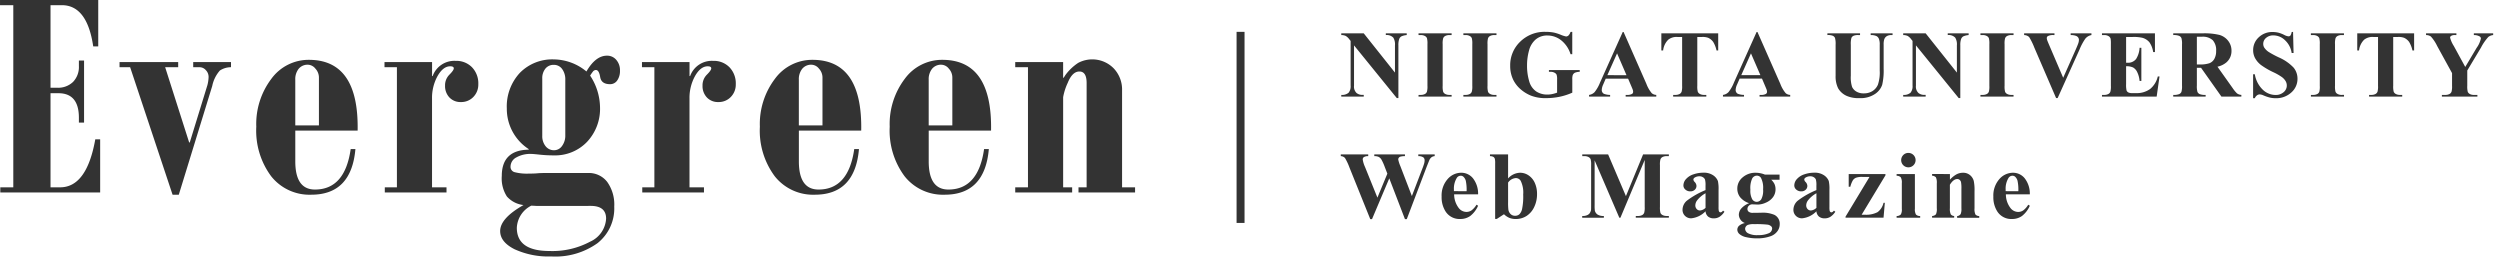
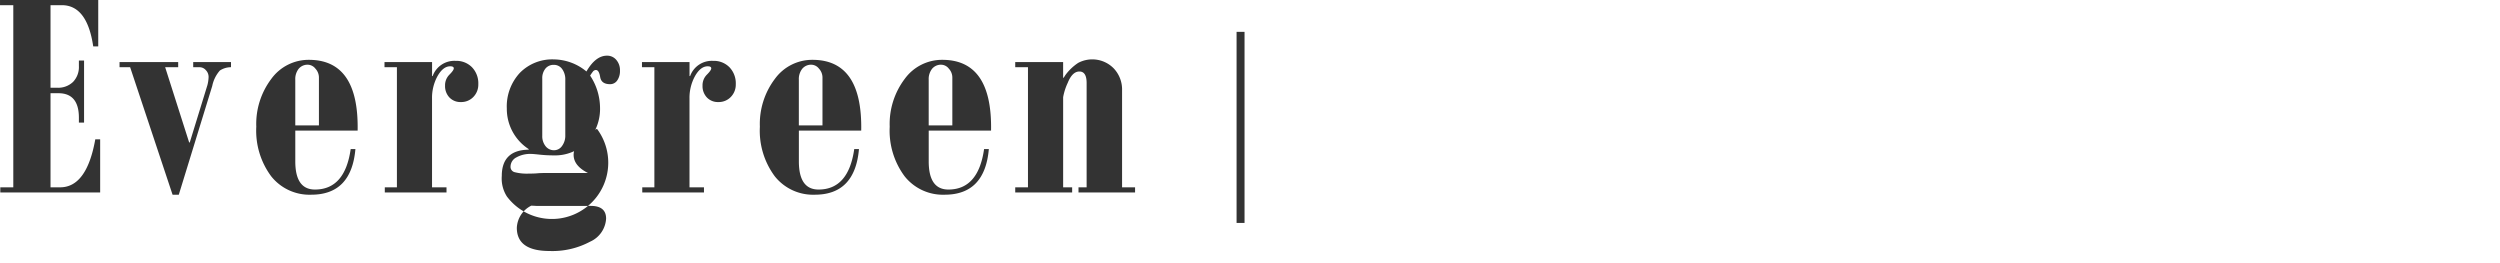
<svg xmlns="http://www.w3.org/2000/svg" width="314.001" height="33" viewBox="0 0 314.001 33">
  <g id="logo" transform="translate(-862.999 -84)">
    <g id="グループ_200" data-name="グループ 200" transform="translate(267.313 -15)">
      <path id="パス_2547" data-name="パス 2547" d="M.687-24.177H13.025v5.826h-.631q-.761-5.177-3.952-5.177H7.032v10.372h.835a2.7,2.7,0,0,0,1.995-.733,2.7,2.7,0,0,0,.733-1.995v-.687h.649v7.793h-.649v-.612q0-3.08-2.579-3.08H7.032V-.649H8.238q3.34,0,4.416-6.03h.612V0H.724V-.649H2.356V-23.527H.687ZM15.7-16.384h7.366v.649H21.43l3.014,9.452h.075l2.219-7.208a4.479,4.479,0,0,0,.148-1.02,1.218,1.218,0,0,0-.344-.853,1.049,1.049,0,0,0-.789-.371h-.8v-.649H29.7v.649a2.546,2.546,0,0,0-1.4.417,4.2,4.2,0,0,0-.956,1.936L23.143.278h-.782l-5.33-16.013H15.7ZM44.732-5.455h.594Q44.825.278,39.778.278a6.141,6.141,0,0,1-5.028-2.31,9.593,9.593,0,0,1-1.874-6.225,9.383,9.383,0,0,1,1.893-6.021,5.793,5.793,0,0,1,4.713-2.384q6.29,0,6.123,8.888h-7.83v3.868q0,3.535,2.468,3.535Q44.009-.371,44.732-5.455ZM40.743-8.424v-6.03a1.633,1.633,0,0,0-.436-1.095,1.246,1.246,0,0,0-.937-.5,1.443,1.443,0,0,0-1.169.51,2.087,2.087,0,0,0-.427,1.382v5.733Zm14.211-7.96v1.763h.074a2.892,2.892,0,0,1,2.895-1.911,2.739,2.739,0,0,1,2.05.807,2.91,2.91,0,0,1,.789,2.125,2.211,2.211,0,0,1-.622,1.6,2.093,2.093,0,0,1-1.568.64,1.894,1.894,0,0,1-1.438-.575,2.065,2.065,0,0,1-.547-1.484,1.874,1.874,0,0,1,.547-1.382q.547-.547.547-.789,0-.26-.445-.26-.891,0-1.586,1.215a5.634,5.634,0,0,0-.7,2.848V-.649h1.818V0H49.017V-.649h1.521V-15.734H48.98v-.649Z" transform="translate(595 123.177)" fill="#333" />
-       <path id="パス_2548" data-name="パス 2548" d="M2.972-2.59l3.922,4.93V-1.077a1.617,1.617,0,0,0-.205-.967,1.134,1.134,0,0,0-.944-.328V-2.59H8.372v.217a2,2,0,0,0-.677.167.672.672,0,0,0-.27.334,2.279,2.279,0,0,0-.1.794V5.542h-.2L1.753-1.077V3.976a1.115,1.115,0,0,0,.314.926,1.149,1.149,0,0,0,.718.24h.188V5.36H.152V5.143a1.276,1.276,0,0,0,.915-.27,1.261,1.261,0,0,0,.258-.9v-5.61l-.17-.211a1.546,1.546,0,0,0-.446-.416,1.341,1.341,0,0,0-.557-.111V-2.59ZM14.01,5.143V5.36H9.854V5.143h.264a1.1,1.1,0,0,0,.557-.123.534.534,0,0,0,.235-.281A2.415,2.415,0,0,0,10.974,4V-1.23a2.614,2.614,0,0,0-.064-.762.586.586,0,0,0-.261-.267,1.053,1.053,0,0,0-.531-.114H9.854V-2.59H14.01v.217h-.264a1.1,1.1,0,0,0-.557.123.561.561,0,0,0-.24.281,2.415,2.415,0,0,0-.064.739V4a2.5,2.5,0,0,0,.067.762.6.6,0,0,0,.264.267,1.053,1.053,0,0,0,.531.114Zm5.633,0V5.36H15.487V5.143h.264a1.1,1.1,0,0,0,.557-.123.534.534,0,0,0,.235-.281A2.415,2.415,0,0,0,16.607,4V-1.23a2.614,2.614,0,0,0-.064-.762.586.586,0,0,0-.261-.267,1.053,1.053,0,0,0-.531-.114h-.264V-2.59h4.157v.217H19.38a1.1,1.1,0,0,0-.557.123.561.561,0,0,0-.24.281,2.415,2.415,0,0,0-.064.739V4a2.5,2.5,0,0,0,.067.762.6.6,0,0,0,.264.267,1.053,1.053,0,0,0,.531.114Zm9.52-7.914v2.8h-.217a3.572,3.572,0,0,0-1.178-1.747,2.775,2.775,0,0,0-1.718-.6,2.216,2.216,0,0,0-1.483.5,2.713,2.713,0,0,0-.838,1.4,6.922,6.922,0,0,0-.246,1.841,6.728,6.728,0,0,0,.27,2A2.278,2.278,0,0,0,24.623,4.7a2.5,2.5,0,0,0,1.428.4,2.946,2.946,0,0,0,.589-.062,4.2,4.2,0,0,0,.618-.179V3.208a1.761,1.761,0,0,0-.064-.607.6.6,0,0,0-.267-.249,1,1,0,0,0-.49-.111h-.205V2.024H30.1v.217a1.689,1.689,0,0,0-.613.12.6.6,0,0,0-.267.3,1.658,1.658,0,0,0-.053.545V4.862a7.829,7.829,0,0,1-1.586.513,8.3,8.3,0,0,1-1.709.173A4.964,4.964,0,0,1,23.99,5.24a4.692,4.692,0,0,1-1.319-.809A3.821,3.821,0,0,1,21.776,3.3a3.947,3.947,0,0,1-.41-1.812,4.083,4.083,0,0,1,1.26-3.031A4.344,4.344,0,0,1,25.8-2.777a5.53,5.53,0,0,1,1.067.094,5.465,5.465,0,0,1,.835.267,3.475,3.475,0,0,0,.683.22.46.46,0,0,0,.3-.12,1.069,1.069,0,0,0,.258-.454ZM36.174,3.1H33.366l-.334.774a1.722,1.722,0,0,0-.164.639.531.531,0,0,0,.27.492,2.268,2.268,0,0,0,.78.141V5.36H31.273V5.143a1.182,1.182,0,0,0,.7-.355,4.714,4.714,0,0,0,.68-1.2L35.5-2.754h.111l2.867,6.519a3.97,3.97,0,0,0,.674,1.167.921.921,0,0,0,.563.211V5.36H35.869V5.143h.158a1.2,1.2,0,0,0,.651-.129.313.313,0,0,0,.129-.27.718.718,0,0,0-.035-.217q-.012-.053-.176-.44Zm-.2-.434L34.79-.075,33.571,2.663ZM47.493-2.59V-.438h-.211a3.4,3.4,0,0,0-.416-1.07,1.6,1.6,0,0,0-.627-.519,2.008,2.008,0,0,0-.78-.106h-.592V4a2.5,2.5,0,0,0,.067.762.6.6,0,0,0,.264.267,1.067,1.067,0,0,0,.536.114H46V5.36H41.836V5.143H42.1a1.1,1.1,0,0,0,.557-.123.561.561,0,0,0,.24-.281A2.415,2.415,0,0,0,42.962,4V-2.132h-.575a1.671,1.671,0,0,0-1.167.34,2.249,2.249,0,0,0-.645,1.354h-.223V-2.59Zm5.5,5.687H50.183l-.334.774a1.722,1.722,0,0,0-.164.639.531.531,0,0,0,.27.492,2.268,2.268,0,0,0,.78.141V5.36H48.091V5.143a1.182,1.182,0,0,0,.7-.355,4.714,4.714,0,0,0,.68-1.2l2.843-6.343h.111L55.3,3.765a3.97,3.97,0,0,0,.674,1.167.921.921,0,0,0,.563.211V5.36H52.687V5.143h.158a1.2,1.2,0,0,0,.651-.129.313.313,0,0,0,.129-.27.718.718,0,0,0-.035-.217q-.012-.053-.176-.44Zm-.2-.434L51.608-.075,50.389,2.663ZM61.209-2.59h4.1v.217h-.205a1.439,1.439,0,0,0-.636.1.551.551,0,0,0-.246.267,2.864,2.864,0,0,0-.073.85V2.733a3.961,3.961,0,0,0,.161,1.413,1.343,1.343,0,0,0,.531.575,1.743,1.743,0,0,0,.932.229,2,2,0,0,0,1.1-.29,1.781,1.781,0,0,0,.68-.8,4.861,4.861,0,0,0,.226-1.776V-1.159a1.877,1.877,0,0,0-.111-.762.667.667,0,0,0-.281-.317,1.667,1.667,0,0,0-.745-.135V-2.59h2.75v.217h-.164a1.059,1.059,0,0,0-.557.135.764.764,0,0,0-.322.4,2.025,2.025,0,0,0-.076.674V1.86a7.845,7.845,0,0,1-.185,2.023,2.256,2.256,0,0,1-.9,1.143,3.251,3.251,0,0,1-1.952.522,3.71,3.71,0,0,1-1.595-.276,2.343,2.343,0,0,1-1.085-.961,3.331,3.331,0,0,1-.317-1.577V-1.159a2.756,2.756,0,0,0-.076-.853.571.571,0,0,0-.264-.267,1.6,1.6,0,0,0-.692-.094Zm12.34,0,3.922,4.93V-1.077a1.617,1.617,0,0,0-.205-.967,1.134,1.134,0,0,0-.944-.328V-2.59h2.626v.217a2,2,0,0,0-.677.167.672.672,0,0,0-.27.334,2.279,2.279,0,0,0-.1.794V5.542h-.2L72.329-1.077V3.976a1.115,1.115,0,0,0,.314.926,1.149,1.149,0,0,0,.718.24h.188V5.36h-2.82V5.143a1.276,1.276,0,0,0,.915-.27,1.261,1.261,0,0,0,.258-.9v-5.61l-.17-.211a1.546,1.546,0,0,0-.446-.416,1.341,1.341,0,0,0-.557-.111V-2.59ZM84.587,5.143V5.36H80.43V5.143h.264a1.1,1.1,0,0,0,.557-.123.534.534,0,0,0,.235-.281A2.416,2.416,0,0,0,81.55,4V-1.23a2.614,2.614,0,0,0-.064-.762.587.587,0,0,0-.261-.267,1.053,1.053,0,0,0-.531-.114H80.43V-2.59h4.157v.217h-.264a1.1,1.1,0,0,0-.557.123.561.561,0,0,0-.24.281,2.415,2.415,0,0,0-.064.739V4a2.5,2.5,0,0,0,.067.762.6.6,0,0,0,.264.267,1.053,1.053,0,0,0,.531.114ZM94.371-2.59v.217a1.29,1.29,0,0,0-.774.463,7.142,7.142,0,0,0-.733,1.378L90.126,5.542h-.193L87.207-.778a8.043,8.043,0,0,0-.66-1.343.944.944,0,0,0-.63-.252V-2.59h3.811v.217H89.6a1.34,1.34,0,0,0-.7.129.289.289,0,0,0-.135.258.821.821,0,0,0,.047.249q.047.144.317.771l1.694,3.957L92.389-.532q.281-.639.346-.856a1.334,1.334,0,0,0,.064-.369.531.531,0,0,0-.094-.311.578.578,0,0,0-.276-.205,1.853,1.853,0,0,0-.668-.1V-2.59Zm4.355.457V1.1h.158a1.255,1.255,0,0,0,1.1-.475,2.921,2.921,0,0,0,.434-1.4h.223V3.39h-.223a3.117,3.117,0,0,0-.3-1.114,1.276,1.276,0,0,0-.525-.583,2,2,0,0,0-.868-.149V3.783a3.231,3.231,0,0,0,.056.8.482.482,0,0,0,.208.24.977.977,0,0,0,.492.094h.475a2.853,2.853,0,0,0,1.785-.516,2.874,2.874,0,0,0,.964-1.571h.217l-.358,2.527H95.695V5.143h.264a1.1,1.1,0,0,0,.557-.123.534.534,0,0,0,.234-.281A2.415,2.415,0,0,0,96.814,4V-1.23a4.168,4.168,0,0,0-.029-.662.561.561,0,0,0-.217-.317,1.008,1.008,0,0,0-.61-.164h-.264V-2.59h6.654V-.239h-.223a2.866,2.866,0,0,0-.478-1.237,1.775,1.775,0,0,0-.871-.551,4.715,4.715,0,0,0-1.231-.106Zm8.887,3.869V3.965a2.459,2.459,0,0,0,.079.812.579.579,0,0,0,.278.267,1.876,1.876,0,0,0,.745.1V5.36h-4.069V5.143a1.825,1.825,0,0,0,.747-.1.6.6,0,0,0,.276-.267,2.429,2.429,0,0,0,.079-.809V-1.194a2.46,2.46,0,0,0-.079-.812.579.579,0,0,0-.278-.267,1.876,1.876,0,0,0-.745-.1V-2.59h3.693a8.061,8.061,0,0,1,2.111.2,2.126,2.126,0,0,1,1.09.736A1.974,1.974,0,0,1,111.962-.4a1.878,1.878,0,0,1-.633,1.454A2.617,2.617,0,0,1,110.2,1.6l1.911,2.691a4.068,4.068,0,0,0,.533.651.993.993,0,0,0,.557.2V5.36h-2.5l-2.562-3.623Zm0-3.9V1.321h.334a3.736,3.736,0,0,0,1.219-.149A1.215,1.215,0,0,0,109.8.632a1.974,1.974,0,0,0,.232-1.017,1.854,1.854,0,0,0-.425-1.343,1.852,1.852,0,0,0-1.369-.434Zm12.082-.61.064,2.65h-.24a2.713,2.713,0,0,0-.835-1.6,2.1,2.1,0,0,0-1.439-.607,1.348,1.348,0,0,0-.947.32.973.973,0,0,0-.349.736.894.894,0,0,0,.123.469,1.994,1.994,0,0,0,.545.545,12.271,12.271,0,0,0,1.272.686,5.655,5.655,0,0,1,1.882,1.3,2.192,2.192,0,0,1,.481,1.4,2.257,2.257,0,0,1-.777,1.715,2.792,2.792,0,0,1-1.973.718,3.183,3.183,0,0,1-.709-.076,5.357,5.357,0,0,1-.838-.287,1.269,1.269,0,0,0-.463-.117.574.574,0,0,0-.322.117.82.82,0,0,0-.276.358h-.217v-3h.217a3.442,3.442,0,0,0,.994,1.932,2.326,2.326,0,0,0,1.586.665,1.488,1.488,0,0,0,1.046-.358,1.078,1.078,0,0,0,.24-1.378,1.733,1.733,0,0,0-.454-.5,6.865,6.865,0,0,0-1.079-.618,9.322,9.322,0,0,1-1.559-.909,2.788,2.788,0,0,1-.73-.838,2.08,2.08,0,0,1-.255-1.02,2.158,2.158,0,0,1,.7-1.618,2.44,2.44,0,0,1,1.759-.668,2.991,2.991,0,0,1,.75.094,3.751,3.751,0,0,1,.671.261,1.582,1.582,0,0,0,.554.191.314.314,0,0,0,.24-.094,1.081,1.081,0,0,0,.164-.451Zm6.4,7.914V5.36h-4.157V5.143h.264a1.1,1.1,0,0,0,.557-.123.534.534,0,0,0,.234-.281A2.415,2.415,0,0,0,123.052,4V-1.23a2.614,2.614,0,0,0-.064-.762.586.586,0,0,0-.261-.267,1.053,1.053,0,0,0-.531-.114h-.264V-2.59h4.157v.217h-.264a1.1,1.1,0,0,0-.557.123.561.561,0,0,0-.24.281,2.416,2.416,0,0,0-.064.739V4a2.5,2.5,0,0,0,.067.762.6.6,0,0,0,.264.267,1.053,1.053,0,0,0,.531.114ZM134.9-2.59V-.438h-.211a3.4,3.4,0,0,0-.416-1.07,1.6,1.6,0,0,0-.627-.519,2.008,2.008,0,0,0-.78-.106h-.592V4a2.5,2.5,0,0,0,.067.762.6.6,0,0,0,.264.267,1.067,1.067,0,0,0,.536.114h.264V5.36h-4.162V5.143h.264a1.1,1.1,0,0,0,.557-.123.561.561,0,0,0,.24-.281A2.415,2.415,0,0,0,130.368,4V-2.132h-.575a1.671,1.671,0,0,0-1.167.34,2.249,2.249,0,0,0-.645,1.354h-.223V-2.59Zm9.93,0v.217a1.173,1.173,0,0,0-.6.229A6.1,6.1,0,0,0,143.3-.8l-1.724,2.879V4a2.611,2.611,0,0,0,.064.765.6.6,0,0,0,.255.264.98.98,0,0,0,.507.114h.446V5.36h-4.461V5.143h.416a1.08,1.08,0,0,0,.557-.123.561.561,0,0,0,.24-.281A2.416,2.416,0,0,0,139.665,4V2.405L137.795-1a5.017,5.017,0,0,0-.786-1.187.989.989,0,0,0-.61-.185V-2.59h3.811v.217h-.17a.862.862,0,0,0-.484.1.272.272,0,0,0-.138.211A3.531,3.531,0,0,0,139.887-1l1.436,2.632,1.43-2.4a3.177,3.177,0,0,0,.533-1.167.312.312,0,0,0-.152-.264,1.447,1.447,0,0,0-.733-.176V-2.59ZM11.883,12.617v.217a.751.751,0,0,0-.375.123.9.9,0,0,0-.27.322q-.035.07-.369.909l-2.492,6.56H8.149l-1.97-5.124L4.01,20.749H3.793l-2.615-6.49a6.954,6.954,0,0,0-.557-1.184.724.724,0,0,0-.533-.24v-.217H3.535v.217a.972.972,0,0,0-.554.126.355.355,0,0,0-.138.284,3.468,3.468,0,0,0,.287.944L4.69,18.046l1.249-3.013-.328-.844a6.322,6.322,0,0,0-.416-.923.906.906,0,0,0-.337-.331,1.242,1.242,0,0,0-.56-.1v-.217H8.149v.217a2.126,2.126,0,0,0-.58.064.381.381,0,0,0-.193.138.364.364,0,0,0-.07.22,4.036,4.036,0,0,0,.264.827l1.448,3.764,1.3-3.406a7.028,7.028,0,0,0,.252-.721,1.525,1.525,0,0,0,.047-.358.467.467,0,0,0-.164-.378,1.065,1.065,0,0,0-.627-.149v-.217Zm5.451,5.012H14.327a2.834,2.834,0,0,0,.58,1.724,1.226,1.226,0,0,0,.973.487,1.107,1.107,0,0,0,.639-.2,2.48,2.48,0,0,0,.616-.706l.2.129a3.317,3.317,0,0,1-.985,1.287,2.121,2.121,0,0,1-1.249.378,2.079,2.079,0,0,1-1.847-.938,3.309,3.309,0,0,1-.5-1.876,3.113,3.113,0,0,1,.742-2.184,2.285,2.285,0,0,1,1.738-.812,1.883,1.883,0,0,1,1.445.683A3.118,3.118,0,0,1,17.335,17.63Zm-1.442-.393a5.4,5.4,0,0,0-.1-1.3,1.061,1.061,0,0,0-.32-.533.487.487,0,0,0-.328-.106.576.576,0,0,0-.5.3,2.564,2.564,0,0,0-.346,1.43v.205Zm5.211-4.62v3.019a2.076,2.076,0,0,1,1.513-.715,1.884,1.884,0,0,1,1.061.331,2.207,2.207,0,0,1,.78.941,3.324,3.324,0,0,1,.281,1.407,3.666,3.666,0,0,1-.358,1.63,2.686,2.686,0,0,1-.956,1.117,2.473,2.473,0,0,1-1.366.384,2.087,2.087,0,0,1-.791-.141,2.215,2.215,0,0,1-.68-.457l-.909.592h-.2V13.755a2.37,2.37,0,0,0-.041-.586.456.456,0,0,0-.185-.243.909.909,0,0,0-.425-.091v-.217Zm0,3.541V18.6a7.546,7.546,0,0,0,.035.95.978.978,0,0,0,.281.56.787.787,0,0,0,.569.214.8.8,0,0,0,.513-.17,1.321,1.321,0,0,0,.358-.674A7.677,7.677,0,0,0,23,17.659a3.323,3.323,0,0,0-.317-1.729.707.707,0,0,0-.616-.34A1.282,1.282,0,0,0,21.1,16.158Zm14.8,1.7,2.157-5.241h3.236v.217h-.258a1.113,1.113,0,0,0-.563.123.573.573,0,0,0-.235.276,2.385,2.385,0,0,0-.064.733v5.241a2.614,2.614,0,0,0,.064.762.585.585,0,0,0,.264.267,1.07,1.07,0,0,0,.533.114h.258v.217H37.141V20.35H37.4a1.113,1.113,0,0,0,.563-.123.571.571,0,0,0,.235-.281,2.415,2.415,0,0,0,.064-.739V13.315l-3.049,7.252h-.141l-3.1-7.2v5.6a4.945,4.945,0,0,0,.029.721.836.836,0,0,0,.331.478,1.378,1.378,0,0,0,.8.185v.217h-2.72V20.35H30.5a1.245,1.245,0,0,0,.492-.085.792.792,0,0,0,.346-.243,1.119,1.119,0,0,0,.182-.428q.012-.064.012-.6v-5.03a2.548,2.548,0,0,0-.064-.753.589.589,0,0,0-.264-.264,1.07,1.07,0,0,0-.533-.114h-.252v-.217h3.248Zm10,1.9a2.891,2.891,0,0,1-1.8.885,1.063,1.063,0,0,1-.78-.308,1.041,1.041,0,0,1-.311-.771,1.511,1.511,0,0,1,.539-1.129A10.208,10.208,0,0,1,45.9,17.1v-.551a2.668,2.668,0,0,0-.067-.783.63.63,0,0,0-.255-.281.766.766,0,0,0-.422-.12,1.08,1.08,0,0,0-.627.17.3.3,0,0,0-.152.246.511.511,0,0,0,.164.3.751.751,0,0,1,.223.487.649.649,0,0,1-.214.49.782.782,0,0,1-.56.2.894.894,0,0,1-.618-.223.68.68,0,0,1-.249-.522,1.215,1.215,0,0,1,.334-.806,2.111,2.111,0,0,1,.932-.589,3.8,3.8,0,0,1,1.243-.205,2.054,2.054,0,0,1,1.234.331,1.553,1.553,0,0,1,.589.718,4.653,4.653,0,0,1,.082,1.131V19.23a2.205,2.205,0,0,0,.029.472.283.283,0,0,0,.088.144.21.21,0,0,0,.135.047q.152,0,.311-.217l.176.141a2.138,2.138,0,0,1-.607.63,1.314,1.314,0,0,1-.712.2,1.112,1.112,0,0,1-.733-.22A1,1,0,0,1,45.9,19.758Zm0-.428V17.495a3.425,3.425,0,0,0-1.055.891,1.084,1.084,0,0,0-.229.639.671.671,0,0,0,.193.475.532.532,0,0,0,.41.158A1.127,1.127,0,0,0,45.9,19.33Zm7.456-4.18H55.2v.645H54.152a1.989,1.989,0,0,1,.4.522,1.614,1.614,0,0,1,.141.662A1.64,1.64,0,0,1,54.366,18a2.159,2.159,0,0,1-.885.674,2.543,2.543,0,0,1-.994.243l-.7-.029a.612.612,0,0,0-.443.173.555.555,0,0,0-.179.413.431.431,0,0,0,.161.346.816.816,0,0,0,.525.135l1.014-.012a3.689,3.689,0,0,1,1.694.27,1.239,1.239,0,0,1,.662,1.155,1.476,1.476,0,0,1-.3.906,1.787,1.787,0,0,1-.8.6,4.884,4.884,0,0,1-1.741.287,5.885,5.885,0,0,1-1.348-.144,1.877,1.877,0,0,1-.874-.4.746.746,0,0,1-.264-.536.686.686,0,0,1,.2-.484,1.629,1.629,0,0,1,.753-.361,1.152,1.152,0,0,1-.762-1.044,1.233,1.233,0,0,1,.311-.786,2.477,2.477,0,0,1,.985-.662,2.41,2.41,0,0,1-1.137-.756,1.759,1.759,0,0,1-.352-1.085,1.814,1.814,0,0,1,.657-1.392,2.432,2.432,0,0,1,1.688-.589A3.062,3.062,0,0,1,53.355,15.15Zm-1.014.135a.684.684,0,0,0-.575.343,2.837,2.837,0,0,0-.235,1.422,2.2,2.2,0,0,0,.232,1.2.666.666,0,0,0,.548.325.7.7,0,0,0,.586-.322A2.312,2.312,0,0,0,53.132,17a2.709,2.709,0,0,0-.264-1.43A.6.6,0,0,0,52.341,15.285Zm-.346,6.091a2.024,2.024,0,0,0-.791.1.549.549,0,0,0-.334.492.677.677,0,0,0,.346.542,2.434,2.434,0,0,0,1.3.243,3.093,3.093,0,0,0,1.281-.217.672.672,0,0,0,.466-.61.359.359,0,0,0-.088-.246.847.847,0,0,0-.478-.24A12.543,12.543,0,0,0,51.995,21.376Zm7.831-1.618a2.891,2.891,0,0,1-1.8.885,1.063,1.063,0,0,1-.78-.308,1.041,1.041,0,0,1-.311-.771,1.511,1.511,0,0,1,.539-1.129A10.208,10.208,0,0,1,59.826,17.1v-.551a2.668,2.668,0,0,0-.067-.783.63.63,0,0,0-.255-.281.766.766,0,0,0-.422-.12,1.08,1.08,0,0,0-.627.17.3.3,0,0,0-.152.246.511.511,0,0,0,.164.3.751.751,0,0,1,.223.487.649.649,0,0,1-.214.49.782.782,0,0,1-.56.2.894.894,0,0,1-.618-.223.68.68,0,0,1-.249-.522,1.215,1.215,0,0,1,.334-.806,2.111,2.111,0,0,1,.932-.589,3.8,3.8,0,0,1,1.243-.205,2.054,2.054,0,0,1,1.234.331,1.553,1.553,0,0,1,.589.718,4.653,4.653,0,0,1,.082,1.131V19.23a2.205,2.205,0,0,0,.029.472.283.283,0,0,0,.088.144.21.21,0,0,0,.135.047q.152,0,.311-.217l.176.141a2.138,2.138,0,0,1-.607.63,1.314,1.314,0,0,1-.712.2,1.112,1.112,0,0,1-.733-.22A1,1,0,0,1,59.826,19.758Zm0-.428V17.495a3.425,3.425,0,0,0-1.055.891,1.084,1.084,0,0,0-.229.639.671.671,0,0,0,.193.475.532.532,0,0,0,.41.158A1.127,1.127,0,0,0,59.826,19.33Zm8.429,1.237H63.484v-.129L66.5,15.443h-.879a2.31,2.31,0,0,0-.815.1.882.882,0,0,0-.4.328,3.056,3.056,0,0,0-.317.806h-.205V15.085H68.5v.158l-2.99,4.948h.375a3.1,3.1,0,0,0,1.624-.322,2.012,2.012,0,0,0,.75-1.178h.164Zm3.118-8.137a.906.906,0,1,1-.639.267A.872.872,0,0,1,71.374,12.43Zm.821,2.656V19.43a1.307,1.307,0,0,0,.135.742.732.732,0,0,0,.528.185v.211H69.9v-.211a.715.715,0,0,0,.539-.211,1.309,1.309,0,0,0,.117-.715v-3.2a1.307,1.307,0,0,0-.135-.742A.723.723,0,0,0,69.9,15.3v-.217Zm4.4,0v.709a3.222,3.222,0,0,1,.809-.665,1.73,1.73,0,0,1,.832-.208,1.328,1.328,0,0,1,.885.3,1.419,1.419,0,0,1,.469.736,5.674,5.674,0,0,1,.094,1.284v2.134a1.63,1.63,0,0,0,.114.789.67.67,0,0,0,.478.2v.211H77.5v-.211a.58.58,0,0,0,.446-.258,1.683,1.683,0,0,0,.094-.727V16.932a3.989,3.989,0,0,0-.053-.85.52.52,0,0,0-.179-.273.447.447,0,0,0-.278-.1q-.5,0-.938.721v2.937a1.635,1.635,0,0,0,.114.78.583.583,0,0,0,.425.205v.211H74.357v-.211a.681.681,0,0,0,.492-.223,1.643,1.643,0,0,0,.1-.762v-3.1a1.574,1.574,0,0,0-.114-.774.7.7,0,0,0-.478-.2v-.217ZM86.632,17.63H83.625a2.834,2.834,0,0,0,.58,1.724,1.226,1.226,0,0,0,.973.487,1.107,1.107,0,0,0,.639-.2,2.48,2.48,0,0,0,.616-.706l.2.129a3.317,3.317,0,0,1-.985,1.287,2.121,2.121,0,0,1-1.249.378,2.079,2.079,0,0,1-1.847-.938,3.309,3.309,0,0,1-.5-1.876,3.114,3.114,0,0,1,.742-2.184,2.285,2.285,0,0,1,1.738-.812,1.883,1.883,0,0,1,1.445.683A3.118,3.118,0,0,1,86.632,17.63Zm-1.442-.393a5.4,5.4,0,0,0-.1-1.3,1.061,1.061,0,0,0-.32-.533.487.487,0,0,0-.328-.106.576.576,0,0,0-.5.3,2.564,2.564,0,0,0-.346,1.43v.205Z" transform="translate(764 105.777)" fill="#333" />
      <path id="パス_2549" data-name="パス 2549" d="M0,0H1V24H0Z" transform="translate(751 103)" fill="#333" />
-       <path id="パス_2555" data-name="パス 2555" d="M69.333,47.551h5.2a2.91,2.91,0,0,1,2.421,1.123,4.881,4.881,0,0,1,.881,3.089,5.559,5.559,0,0,1-2.1,4.6,9.09,9.09,0,0,1-5.808,1.67,10.239,10.239,0,0,1-4.62-.909q-1.8-.909-1.8-2.282,0-1.6,2.932-3.266A3.269,3.269,0,0,1,64.351,50.5a4.182,4.182,0,0,1-.64-2.579q0-3.247,3.377-3.3v-.074a6.02,6.02,0,0,1-2.746-5.076,6.2,6.2,0,0,1,1.633-4.492,5.7,5.7,0,0,1,4.3-1.695A6.52,6.52,0,0,1,74.343,34.8q1.15-1.985,2.579-1.985a1.489,1.489,0,0,1,1.169.529,1.965,1.965,0,0,1,.464,1.345,2.052,2.052,0,0,1-.343,1.234,1.062,1.062,0,0,1-.9.473q-1.095,0-1.243-.891t-.538-.891a.5.5,0,0,0-.4.232q-.176.232-.325.473a7.38,7.38,0,0,1,1.243,3.945,6.05,6.05,0,0,1-1.633,4.38,5.545,5.545,0,0,1-4.175,1.695A16.131,16.131,0,0,1,68.5,45.25q-.854-.093-1.076-.093a3.562,3.562,0,0,0-1.9.445,1.322,1.322,0,0,0-.714,1.15.686.686,0,0,0,.529.7,6.139,6.139,0,0,0,1.753.176q.687,0,1.067-.037T69.333,47.551ZM68.795,35.71v7.168a1.993,1.993,0,0,0,.417,1.306,1.319,1.319,0,0,0,1.067.509,1.22,1.22,0,0,0,1-.537,2.171,2.171,0,0,0,.408-1.352V35.858a2.189,2.189,0,0,0-.4-1.371,1.26,1.26,0,0,0-1.048-.519,1.306,1.306,0,0,0-1.048.472A1.9,1.9,0,0,0,68.795,35.71Zm-.687,15.978-.687-.037A3.266,3.266,0,0,0,65.6,54.435q0,2.913,4.1,2.913A10.028,10.028,0,0,0,74.8,56.179a3.375,3.375,0,0,0,2.013-2.895q0-1.6-1.93-1.6ZM87.292,33.616v1.763h.074a2.892,2.892,0,0,1,2.895-1.911,2.739,2.739,0,0,1,2.05.807A2.91,2.91,0,0,1,93.1,36.4a2.211,2.211,0,0,1-.622,1.6,2.093,2.093,0,0,1-1.568.64,1.894,1.894,0,0,1-1.438-.575,2.065,2.065,0,0,1-.547-1.484,1.874,1.874,0,0,1,.547-1.382q.547-.547.547-.789,0-.26-.445-.26-.891,0-1.586,1.215a5.634,5.634,0,0,0-.7,2.848V49.351h1.818V50H81.355v-.649h1.521V34.266H81.318v-.649Zm20.687,10.929h.594q-.5,5.733-5.548,5.733A6.141,6.141,0,0,1,98,47.968a9.593,9.593,0,0,1-1.874-6.225,9.383,9.383,0,0,1,1.893-6.021,5.793,5.793,0,0,1,4.713-2.384q6.29,0,6.123,8.888h-7.83v3.868q0,3.535,2.468,3.535Q107.256,49.629,107.979,44.545Zm-3.989-2.969v-6.03a1.633,1.633,0,0,0-.436-1.095,1.246,1.246,0,0,0-.937-.5,1.443,1.443,0,0,0-1.169.51,2.087,2.087,0,0,0-.427,1.382v5.733Zm20.3,2.969h.594q-.5,5.733-5.548,5.733a6.141,6.141,0,0,1-5.028-2.31,9.593,9.593,0,0,1-1.874-6.225,9.383,9.383,0,0,1,1.893-6.021,5.793,5.793,0,0,1,4.713-2.384q6.29,0,6.123,8.888h-7.83v3.868q0,3.535,2.468,3.535Q123.564,49.629,124.287,44.545ZM120.3,41.576v-6.03a1.633,1.633,0,0,0-.436-1.095,1.246,1.246,0,0,0-.937-.5,1.443,1.443,0,0,0-1.169.51,2.087,2.087,0,0,0-.427,1.382v5.733Zm13.915-7.96v2.022a1.484,1.484,0,0,0,.26-.353,6.314,6.314,0,0,1,1.624-1.559,3.77,3.77,0,0,1,4.453.668,3.84,3.84,0,0,1,1.067,2.765v12.19h1.633V50h-7.106v-.649h1.021v-13.1q0-1.447-.909-1.447-.891,0-1.466,1.429a7.161,7.161,0,0,0-.575,1.8V49.351h1.132V50H128.2v-.649h1.6V34.266h-1.6v-.649Z" transform="translate(595 73.177)" fill="#333" />
+       <path id="パス_2555" data-name="パス 2555" d="M69.333,47.551h5.2q-1.8-.909-1.8-2.282,0-1.6,2.932-3.266A3.269,3.269,0,0,1,64.351,50.5a4.182,4.182,0,0,1-.64-2.579q0-3.247,3.377-3.3v-.074a6.02,6.02,0,0,1-2.746-5.076,6.2,6.2,0,0,1,1.633-4.492,5.7,5.7,0,0,1,4.3-1.695A6.52,6.52,0,0,1,74.343,34.8q1.15-1.985,2.579-1.985a1.489,1.489,0,0,1,1.169.529,1.965,1.965,0,0,1,.464,1.345,2.052,2.052,0,0,1-.343,1.234,1.062,1.062,0,0,1-.9.473q-1.095,0-1.243-.891t-.538-.891a.5.5,0,0,0-.4.232q-.176.232-.325.473a7.38,7.38,0,0,1,1.243,3.945,6.05,6.05,0,0,1-1.633,4.38,5.545,5.545,0,0,1-4.175,1.695A16.131,16.131,0,0,1,68.5,45.25q-.854-.093-1.076-.093a3.562,3.562,0,0,0-1.9.445,1.322,1.322,0,0,0-.714,1.15.686.686,0,0,0,.529.7,6.139,6.139,0,0,0,1.753.176q.687,0,1.067-.037T69.333,47.551ZM68.795,35.71v7.168a1.993,1.993,0,0,0,.417,1.306,1.319,1.319,0,0,0,1.067.509,1.22,1.22,0,0,0,1-.537,2.171,2.171,0,0,0,.408-1.352V35.858a2.189,2.189,0,0,0-.4-1.371,1.26,1.26,0,0,0-1.048-.519,1.306,1.306,0,0,0-1.048.472A1.9,1.9,0,0,0,68.795,35.71Zm-.687,15.978-.687-.037A3.266,3.266,0,0,0,65.6,54.435q0,2.913,4.1,2.913A10.028,10.028,0,0,0,74.8,56.179a3.375,3.375,0,0,0,2.013-2.895q0-1.6-1.93-1.6ZM87.292,33.616v1.763h.074a2.892,2.892,0,0,1,2.895-1.911,2.739,2.739,0,0,1,2.05.807A2.91,2.91,0,0,1,93.1,36.4a2.211,2.211,0,0,1-.622,1.6,2.093,2.093,0,0,1-1.568.64,1.894,1.894,0,0,1-1.438-.575,2.065,2.065,0,0,1-.547-1.484,1.874,1.874,0,0,1,.547-1.382q.547-.547.547-.789,0-.26-.445-.26-.891,0-1.586,1.215a5.634,5.634,0,0,0-.7,2.848V49.351h1.818V50H81.355v-.649h1.521V34.266H81.318v-.649Zm20.687,10.929h.594q-.5,5.733-5.548,5.733A6.141,6.141,0,0,1,98,47.968a9.593,9.593,0,0,1-1.874-6.225,9.383,9.383,0,0,1,1.893-6.021,5.793,5.793,0,0,1,4.713-2.384q6.29,0,6.123,8.888h-7.83v3.868q0,3.535,2.468,3.535Q107.256,49.629,107.979,44.545Zm-3.989-2.969v-6.03a1.633,1.633,0,0,0-.436-1.095,1.246,1.246,0,0,0-.937-.5,1.443,1.443,0,0,0-1.169.51,2.087,2.087,0,0,0-.427,1.382v5.733Zm20.3,2.969h.594q-.5,5.733-5.548,5.733a6.141,6.141,0,0,1-5.028-2.31,9.593,9.593,0,0,1-1.874-6.225,9.383,9.383,0,0,1,1.893-6.021,5.793,5.793,0,0,1,4.713-2.384q6.29,0,6.123,8.888h-7.83v3.868q0,3.535,2.468,3.535Q123.564,49.629,124.287,44.545ZM120.3,41.576v-6.03a1.633,1.633,0,0,0-.436-1.095,1.246,1.246,0,0,0-.937-.5,1.443,1.443,0,0,0-1.169.51,2.087,2.087,0,0,0-.427,1.382v5.733Zm13.915-7.96v2.022a1.484,1.484,0,0,0,.26-.353,6.314,6.314,0,0,1,1.624-1.559,3.77,3.77,0,0,1,4.453.668,3.84,3.84,0,0,1,1.067,2.765v12.19h1.633V50h-7.106v-.649h1.021v-13.1q0-1.447-.909-1.447-.891,0-1.466,1.429a7.161,7.161,0,0,0-.575,1.8V49.351h1.132V50H128.2v-.649h1.6V34.266h-1.6v-.649Z" transform="translate(595 73.177)" fill="#333" />
    </g>
-     <rect id="長方形_602" data-name="長方形 602" width="314" height="33" transform="translate(863 84)" fill="none" />
  </g>
</svg>